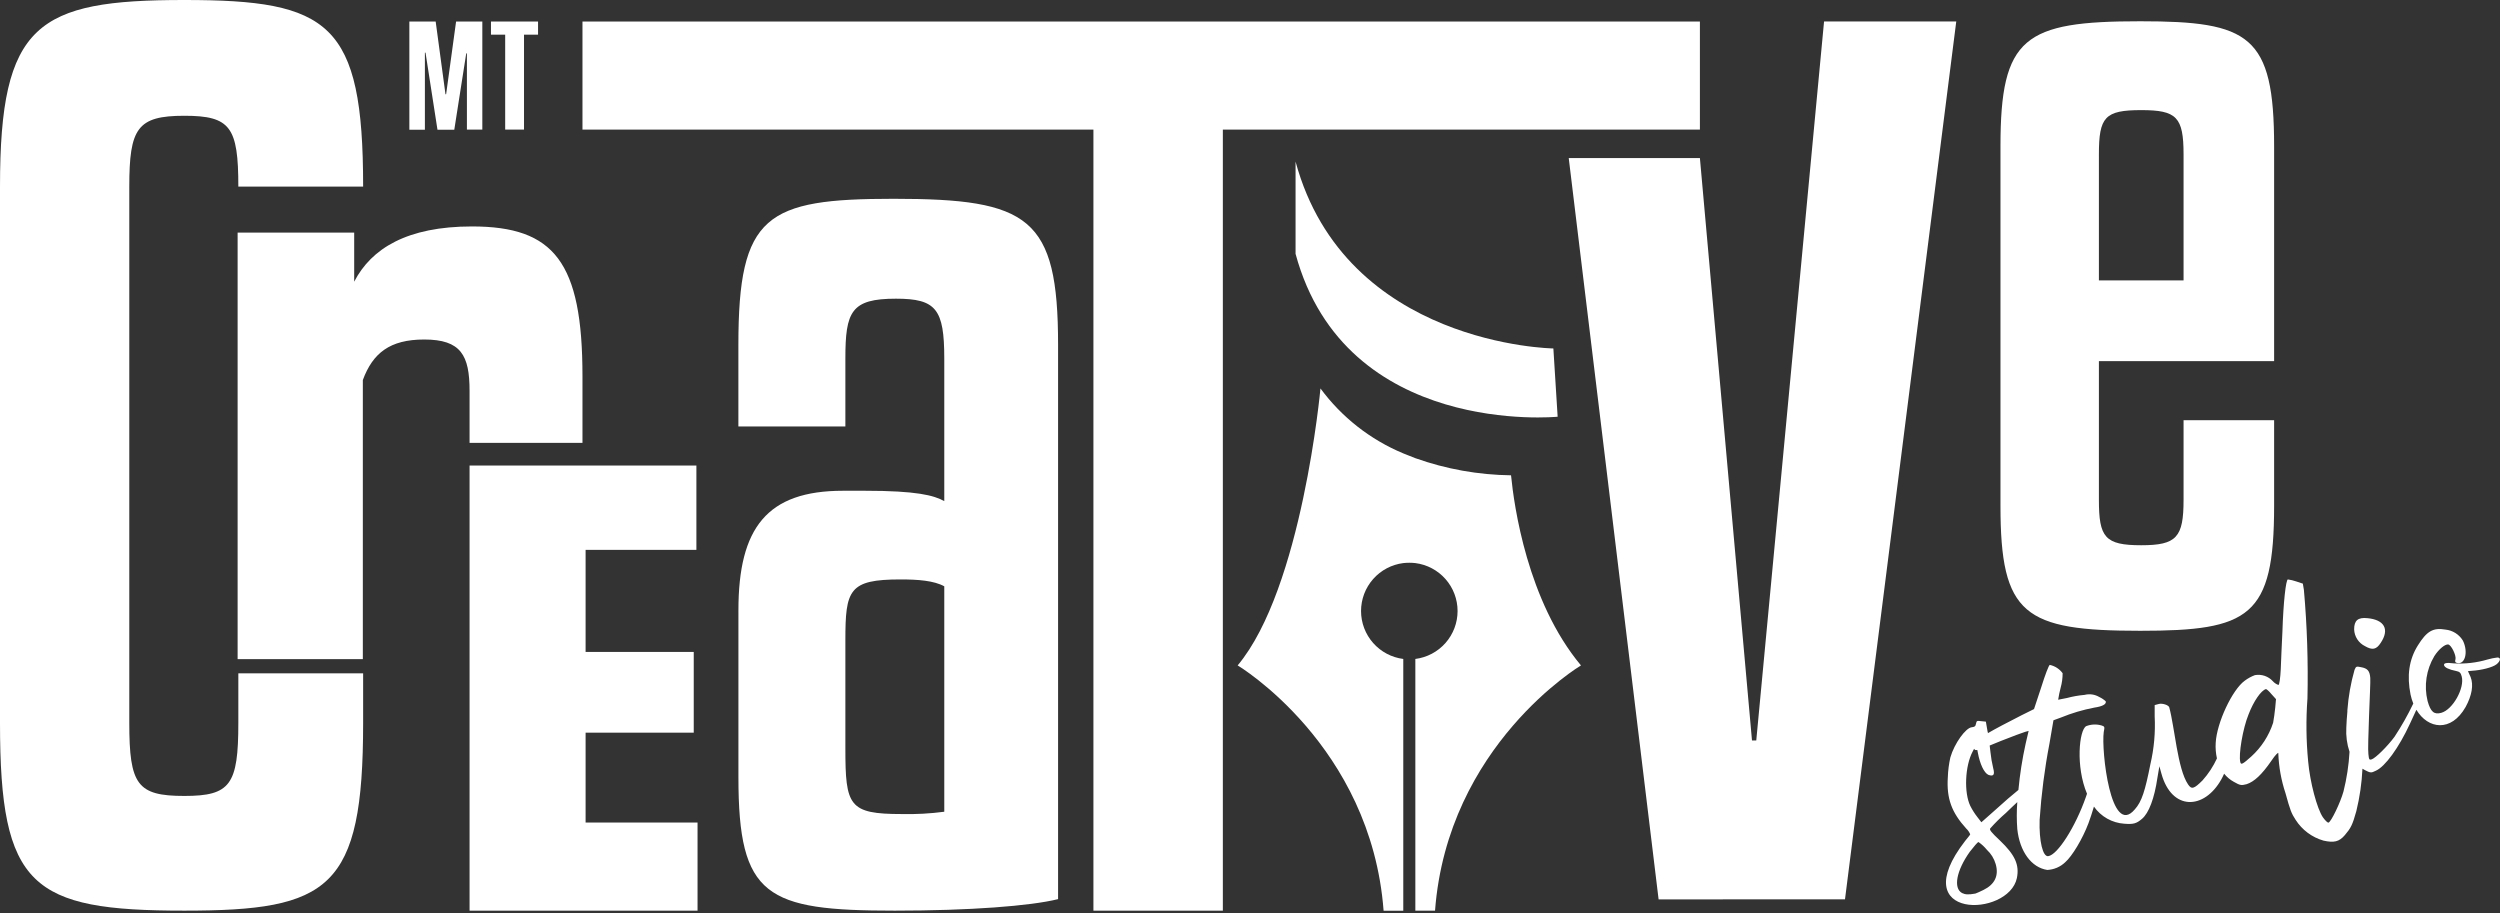
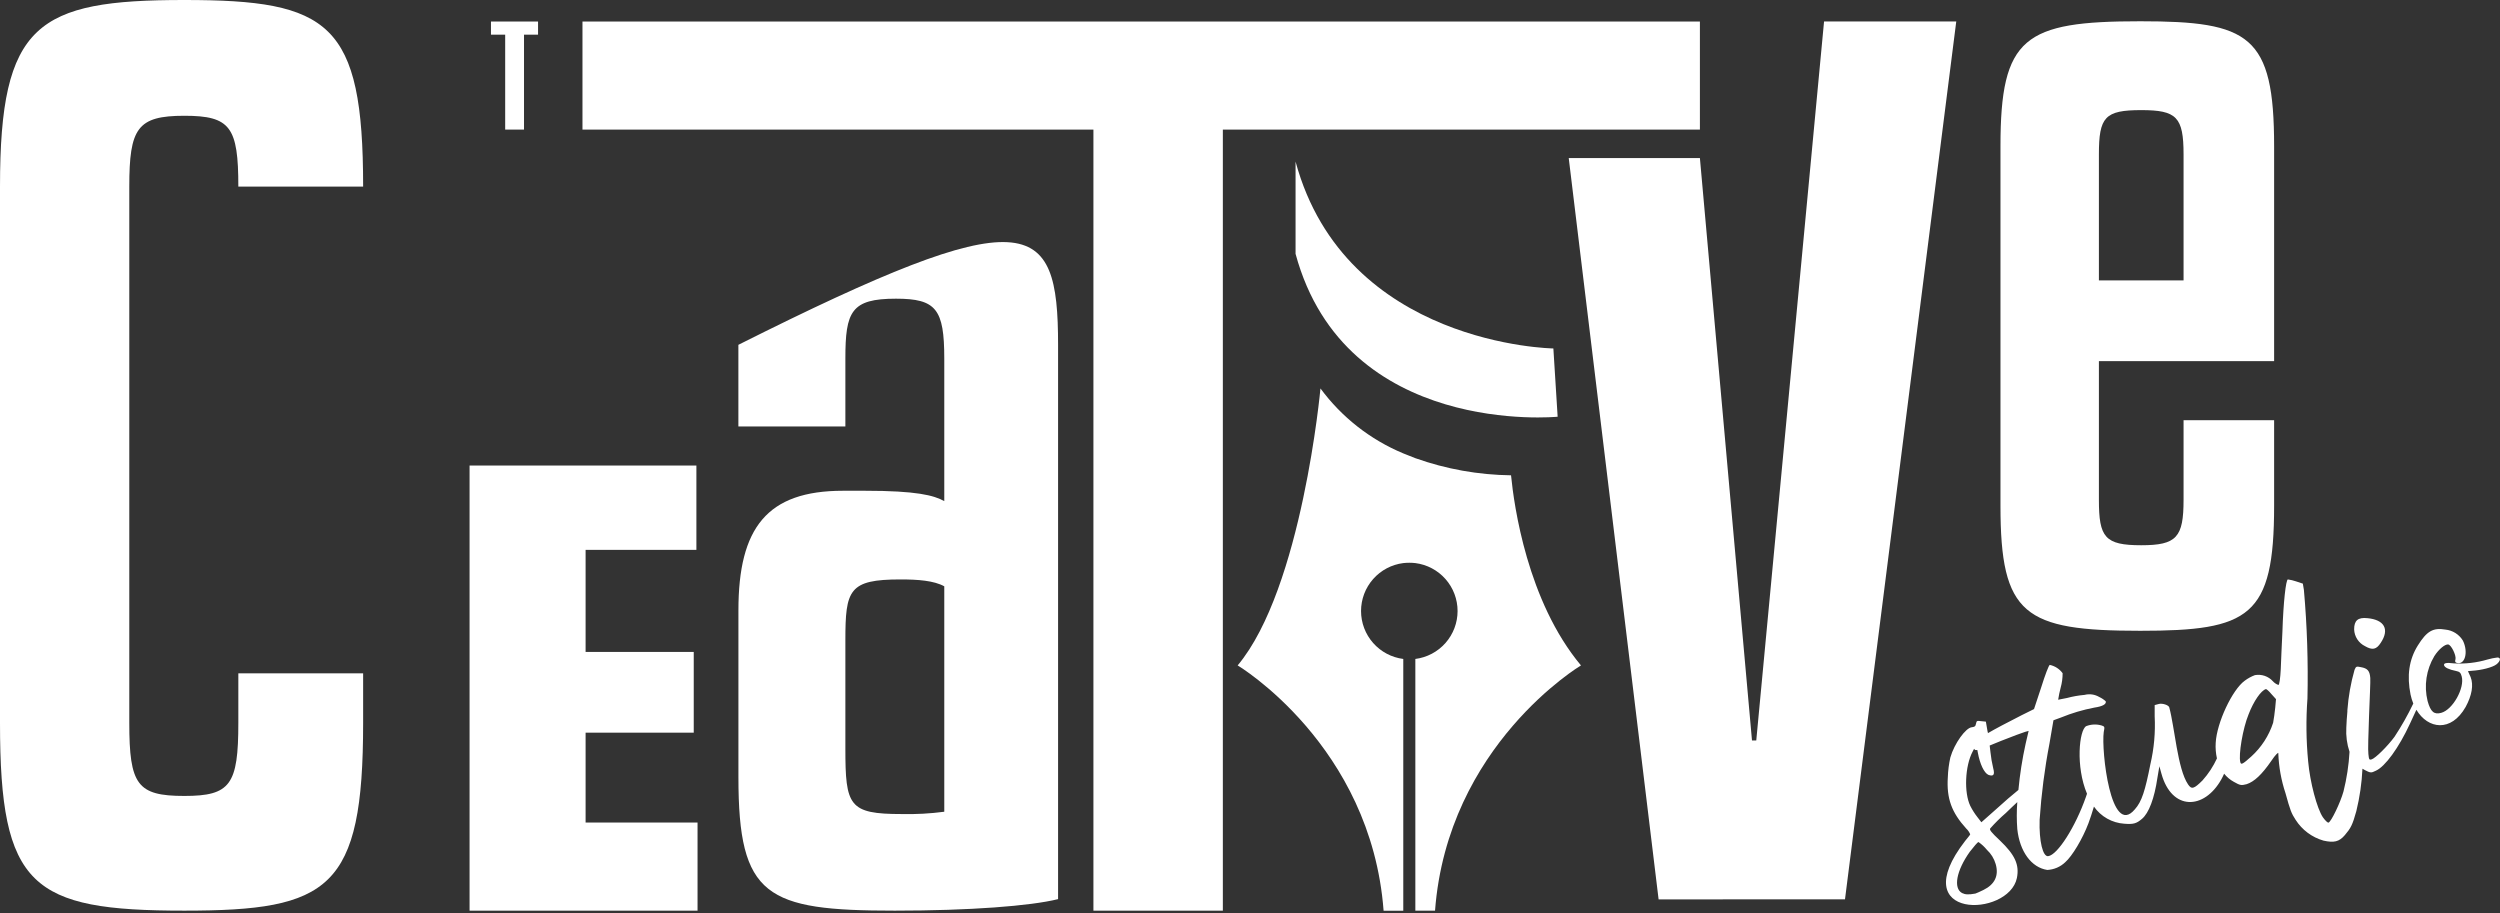
<svg xmlns="http://www.w3.org/2000/svg" width="260" height="95" viewBox="0 0 260 95" fill="none">
  <rect x="0" y="0" width="260" height="95" fill="#333333" stroke="none" />
  <g clip-path="url(#clip0_2_100)">
    <path d="M24.787 19.406C24.787 13.21 23.968 12.04 19.174 12.04C14.278 12.04 13.446 13.331 13.446 19.406V75.18C13.446 81.612 14.265 82.778 19.174 82.778C23.968 82.778 24.787 81.612 24.787 75.18V70.026H37.766V75.18C37.766 92.486 34.259 94.707 19.174 94.707C3.271 94.707 0 92.25 0 75.18V19.406C0 2.452 3.859 3.05176e-05 19.174 3.05176e-05C34.259 3.05176e-05 37.766 2.337 37.766 19.406H24.787Z" fill="white" />
-     <path d="M37.735 68.553H24.712V24.191H36.836V29.296C38.616 25.851 42.328 23.55 49.089 23.55C57.639 23.55 60.577 27.253 60.577 39.128V46.058H48.835V40.65C48.835 36.952 47.945 35.309 44.113 35.309C40.552 35.309 38.772 36.716 37.735 39.524V68.553Z" fill="white" />
    <path d="M72.545 94.707H48.835V48.417H72.425V57.185H60.902V67.801H72.149V76.2H60.902V85.546H72.545V94.707Z" fill="white" />
-     <path d="M76.796 80.833V63.474C76.796 54.866 79.787 51.039 87.678 51.039H89.953C95.334 51.039 97.128 51.515 98.205 52.116V37.294C98.205 32.153 97.368 31.063 93.18 31.063C88.515 31.063 87.919 32.398 87.919 37.294V44.353H76.792V35.861C76.792 22.348 79.662 20.674 92.935 20.674C107.049 20.674 110.04 22.584 110.04 35.861V93.509C107.169 94.226 100.831 94.707 93.055 94.707C79.667 94.707 76.796 93.269 76.796 80.833ZM98.205 84.42V60.977C97.128 60.381 95.454 60.261 93.66 60.261C88.279 60.261 87.919 61.338 87.919 66.599V77.842C87.919 83.82 88.279 84.661 93.781 84.661C95.259 84.695 96.739 84.615 98.205 84.42Z" fill="white" />
+     <path d="M76.796 80.833V63.474C76.796 54.866 79.787 51.039 87.678 51.039H89.953C95.334 51.039 97.128 51.515 98.205 52.116V37.294C98.205 32.153 97.368 31.063 93.18 31.063C88.515 31.063 87.919 32.398 87.919 37.294V44.353H76.792V35.861C107.049 20.674 110.04 22.584 110.04 35.861V93.509C107.169 94.226 100.831 94.707 93.055 94.707C79.667 94.707 76.796 93.269 76.796 80.833ZM98.205 84.42V60.977C97.128 60.381 95.454 60.261 93.66 60.261C88.279 60.261 87.919 61.338 87.919 66.599V77.842C87.919 83.82 88.279 84.661 93.781 84.661C95.259 84.695 96.739 84.615 98.205 84.42Z" fill="white" />
    <path d="M176.79 13.477H127.176V94.707H113.716V13.477H60.577V2.239H176.79V13.477Z" fill="white" />
    <path d="M172.495 93.536L163.148 16.437H176.79L182.207 77.01H182.652L189.702 2.234H203.451L191.879 93.531L172.495 93.536Z" fill="white" />
    <path d="M218.286 37.557V51.991C218.286 55.881 218.9 56.705 222.688 56.705C226.373 56.705 227.09 55.881 227.09 51.991V43.699H236.508V52.601C236.508 64.173 233.949 65.602 222.586 65.602C210.506 65.602 208.049 63.964 208.049 52.601V15.213C208.049 3.85 210.506 2.212 222.586 2.212C233.949 2.212 236.508 3.645 236.508 15.213V37.557H218.286ZM218.286 29.162H227.09V16.059C227.09 12.169 226.373 11.452 222.688 11.452C218.9 11.452 218.286 12.169 218.286 16.059V29.162Z" fill="white" />
    <path d="M247.595 66.857C248.539 65.446 247.974 64.449 246.202 64.289C245.236 64.191 244.827 64.52 244.831 65.46C244.845 65.825 244.957 66.18 245.156 66.486C245.355 66.792 245.634 67.039 245.962 67.2C246.727 67.641 247.141 67.56 247.595 66.857Z" fill="white" />
    <path d="M259.728 68.379C259.382 68.421 259.04 68.491 258.705 68.588C257.561 68.927 256.366 69.062 255.175 68.989C254.463 68.896 254.12 68.954 254.183 69.189C254.245 69.425 254.699 69.635 255.429 69.781C255.812 69.857 255.914 69.973 256.016 70.342C256.346 71.548 255.095 73.805 253.889 74.134C253.154 74.339 252.785 74.045 252.469 72.906C252.079 71.32 252.33 69.644 253.168 68.241C253.644 67.498 254.267 67.004 254.597 67.022C254.926 67.04 255.451 68.157 255.375 68.535C255.304 68.807 255.322 68.873 255.487 68.936C256.35 69.203 256.733 67.836 256.145 66.63C255.952 66.308 255.685 66.037 255.368 65.836C255.05 65.636 254.69 65.513 254.316 65.477C253.03 65.255 252.38 65.647 251.454 67.129C250.528 68.611 250.306 70.293 250.698 72.238C250.765 72.556 250.86 72.867 250.982 73.168C250.411 74.365 249.758 75.52 249.028 76.627C248.294 77.624 247.048 78.852 246.647 78.977C246.411 79.044 246.371 79.022 246.313 78.421C246.256 78.078 246.313 76.297 246.38 74.477C246.447 72.657 246.536 70.863 246.509 70.511C246.451 69.768 246.233 69.505 245.517 69.381C245.072 69.287 245.023 69.296 244.871 69.666C244.481 71.036 244.232 72.442 244.128 73.863C244.123 73.909 244.123 73.955 244.128 74.001C244.075 74.571 244.035 75.14 244.017 75.67C243.967 76.523 244.08 77.378 244.351 78.189C244.271 79.58 244.061 80.96 243.723 82.311C243.398 83.481 242.432 85.48 242.165 85.551C242.063 85.578 241.814 85.324 241.578 84.995C240.977 84.104 240.242 81.389 240.047 79.177C239.839 77.004 239.815 74.816 239.975 72.639C240.061 68.872 239.938 65.104 239.606 61.351L239.495 60.697L238.782 60.461C238.508 60.367 238.224 60.3 237.937 60.261C237.732 60.319 237.469 62.624 237.372 65.678C237.296 66.964 237.242 68.744 237.198 69.621C237.153 70.498 237.06 71.21 236.958 71.237C236.738 71.159 236.54 71.027 236.383 70.854C236.152 70.597 235.859 70.403 235.532 70.291C235.205 70.179 234.854 70.152 234.514 70.213C234.133 70.354 233.774 70.551 233.45 70.796C232.155 71.731 230.544 75.167 230.433 77.25C230.399 77.795 230.442 78.342 230.562 78.875C230.178 79.707 229.673 80.479 229.062 81.162C228.171 82.052 227.922 82.124 227.557 81.576C226.462 79.969 226.164 75.617 225.603 73.565C225.537 73.329 224.9 73.12 224.531 73.209L224.086 73.329V74.486C224.172 76.163 224.023 77.844 223.64 79.48C223.097 82.222 222.75 83.37 222.016 84.18C219.514 87.14 218.522 78.042 218.789 76.128C218.896 75.599 218.887 75.563 218.602 75.461C218.065 75.294 217.488 75.314 216.964 75.519C216.23 75.924 215.851 79.716 217.049 82.551L216.937 82.876C215.847 85.992 213.986 88.916 213.012 89.04C212.46 89.121 212.05 87.505 212.122 85.253C212.299 82.592 212.641 79.944 213.145 77.326L213.559 74.909L214.347 74.62C215.464 74.163 216.624 73.819 217.81 73.591C218.642 73.471 219.083 73.24 218.998 72.937C218.801 72.754 218.575 72.604 218.331 72.492C218.101 72.355 217.847 72.264 217.583 72.226C217.318 72.188 217.049 72.203 216.791 72.269C216.176 72.323 215.566 72.43 214.97 72.59L214.049 72.772C214.113 72.347 214.201 71.924 214.311 71.508C214.446 71.021 214.514 70.518 214.512 70.013C214.188 69.57 213.713 69.263 213.176 69.149C213.074 69.176 212.678 70.227 212.286 71.482L211.538 73.743L210.239 74.388C208.641 75.203 207.515 75.795 206.74 76.249C206.74 76.191 206.74 76.133 206.709 76.084L206.531 75.051L206.05 75.002C205.605 74.944 205.565 74.953 205.507 75.26C205.45 75.568 205.347 75.594 205.062 75.634C204.43 75.697 203.255 77.321 202.837 78.772C202.686 79.447 202.598 80.133 202.574 80.824C202.427 83.049 202.975 84.501 204.484 86.165C204.666 86.334 204.809 86.541 204.902 86.77C204.902 86.815 204.64 87.131 204.372 87.46C197.994 95.704 208.912 95.436 209.758 91.31C210.03 89.939 209.567 88.911 207.978 87.398C207.088 86.561 206.878 86.294 206.985 86.156C207.487 85.587 208.026 85.053 208.601 84.558C209.046 84.113 209.455 83.753 209.798 83.419C209.728 84.351 209.728 85.287 209.798 86.219C210.047 88.564 211.271 90.224 212.914 90.474C213.613 90.441 214.277 90.157 214.783 89.672C215.509 89.04 216.595 87.225 217.2 85.618C217.387 85.115 217.583 84.514 217.77 83.886C218.129 84.4 218.599 84.827 219.145 85.135C219.691 85.444 220.3 85.625 220.925 85.667C221.847 85.738 222.181 85.667 222.768 85.159C223.471 84.572 224.059 83.041 224.37 80.9L224.575 79.689L224.789 80.459C225.861 84.345 229.24 84.238 231.02 81.051C231.122 80.869 231.22 80.668 231.309 80.464C231.586 80.809 231.928 81.096 232.315 81.309C232.956 81.67 233.076 81.71 233.651 81.554C234.443 81.3 235.244 80.539 236.197 79.159C236.642 78.487 236.975 78.185 236.944 78.341C236.994 79.753 237.246 81.152 237.692 82.493C238.182 84.273 238.306 84.594 238.747 85.266C239.418 86.314 240.448 87.082 241.644 87.425C242.722 87.665 243.269 87.554 243.87 86.846C244.471 86.138 244.662 85.8 245.058 84.358C245.413 82.91 245.626 81.432 245.695 79.943C245.77 79.992 245.851 80.036 245.931 80.081C246.523 80.388 246.598 80.401 247.075 80.161C248.04 79.751 249.478 77.771 250.635 75.265C250.889 74.735 251.112 74.254 251.303 73.818C252.505 75.826 254.917 76.182 256.426 73.525C257.071 72.336 257.272 71.237 256.942 70.409L256.666 69.799L257.053 69.764C258.046 69.706 259.226 69.416 259.639 69.087C260.053 68.758 260.125 68.379 259.728 68.379ZM206.277 92.557C205.926 92.726 205.543 92.904 205.441 92.931C204.72 93.06 204.39 93.042 204.056 92.877C203.126 92.379 203.456 90.558 204.858 88.587C205.303 88.035 205.659 87.572 205.77 87.576C206.095 87.803 206.387 88.074 206.638 88.382C207.071 88.782 207.386 89.293 207.55 89.859C207.902 91.066 207.457 91.978 206.277 92.557ZM207.31 84.412L206.064 85.515L205.672 85.008C205.379 84.637 205.124 84.237 204.911 83.815C204.248 82.449 204.35 79.68 205.156 78.158L205.307 77.873C205.365 77.984 205.423 78.038 205.641 77.998L205.699 78.296C205.912 79.462 206.349 80.388 206.798 80.588C207.319 80.771 207.479 80.588 207.297 79.912C207.161 79.345 207.063 78.769 207.003 78.189C206.981 77.998 206.958 77.771 206.927 77.535C207.248 77.41 207.631 77.25 208.093 77.059C209.3 76.582 210.408 76.168 210.608 76.115L210.978 76.013L210.666 77.348C210.316 78.933 210.065 80.539 209.914 82.155C209.331 82.618 208.485 83.348 207.31 84.412ZM236.624 73.596C236.575 74.076 236.481 74.789 236.406 75.167C235.966 76.516 235.182 77.726 234.131 78.679C233.263 79.458 233.072 79.569 232.996 79.28C232.787 78.51 233.25 75.75 233.855 74.286C234.381 72.915 235.155 71.802 235.658 71.664C235.725 71.664 235.965 71.864 236.232 72.189L236.704 72.71L236.624 73.596Z" fill="white" />
    <path d="M134.738 16.807V26.398C139.928 45.537 161.995 43.339 161.995 43.339L161.55 36.239C161.55 36.239 139.928 35.95 134.738 16.807Z" fill="white" />
    <path d="M164.421 69.203C158.84 62.526 157.455 52.579 157.148 49.432C153.756 49.39 150.393 48.788 147.196 47.651L145.941 47.153C142.51 45.724 139.533 43.389 137.328 40.397C137.328 40.397 135.419 61.191 128.716 69.203C128.716 69.203 142.589 77.49 143.894 94.715H145.941V68.531C144.728 68.377 143.612 67.785 142.804 66.868C141.995 65.95 141.549 64.769 141.549 63.546C141.549 62.323 141.995 61.142 142.804 60.224C143.612 59.306 144.728 58.715 145.941 58.561C146.358 58.515 146.779 58.515 147.196 58.561C148.409 58.715 149.525 59.306 150.333 60.224C151.142 61.142 151.588 62.323 151.588 63.546C151.588 64.769 151.142 65.95 150.333 66.868C149.525 67.785 148.409 68.377 147.196 68.531V94.707H149.244C150.548 77.481 164.421 69.203 164.421 69.203Z" fill="white" />
-     <path d="M50.162 2.239V13.477H48.559V5.555H48.488L47.246 13.491H45.497L44.255 5.479H44.189V13.491H42.573V2.239H45.31L46.33 9.805H46.396L47.433 2.239H50.162Z" fill="white" />
    <path d="M55.957 3.605H54.497V13.477H52.539V3.605H51.061V2.239H55.957V3.605Z" fill="white" />
  </g>
  <defs>
    <clipPath id="clip0_2_100">
      <rect width="260" height="94.707" fill="white" />
    </clipPath>
  </defs>
</svg>